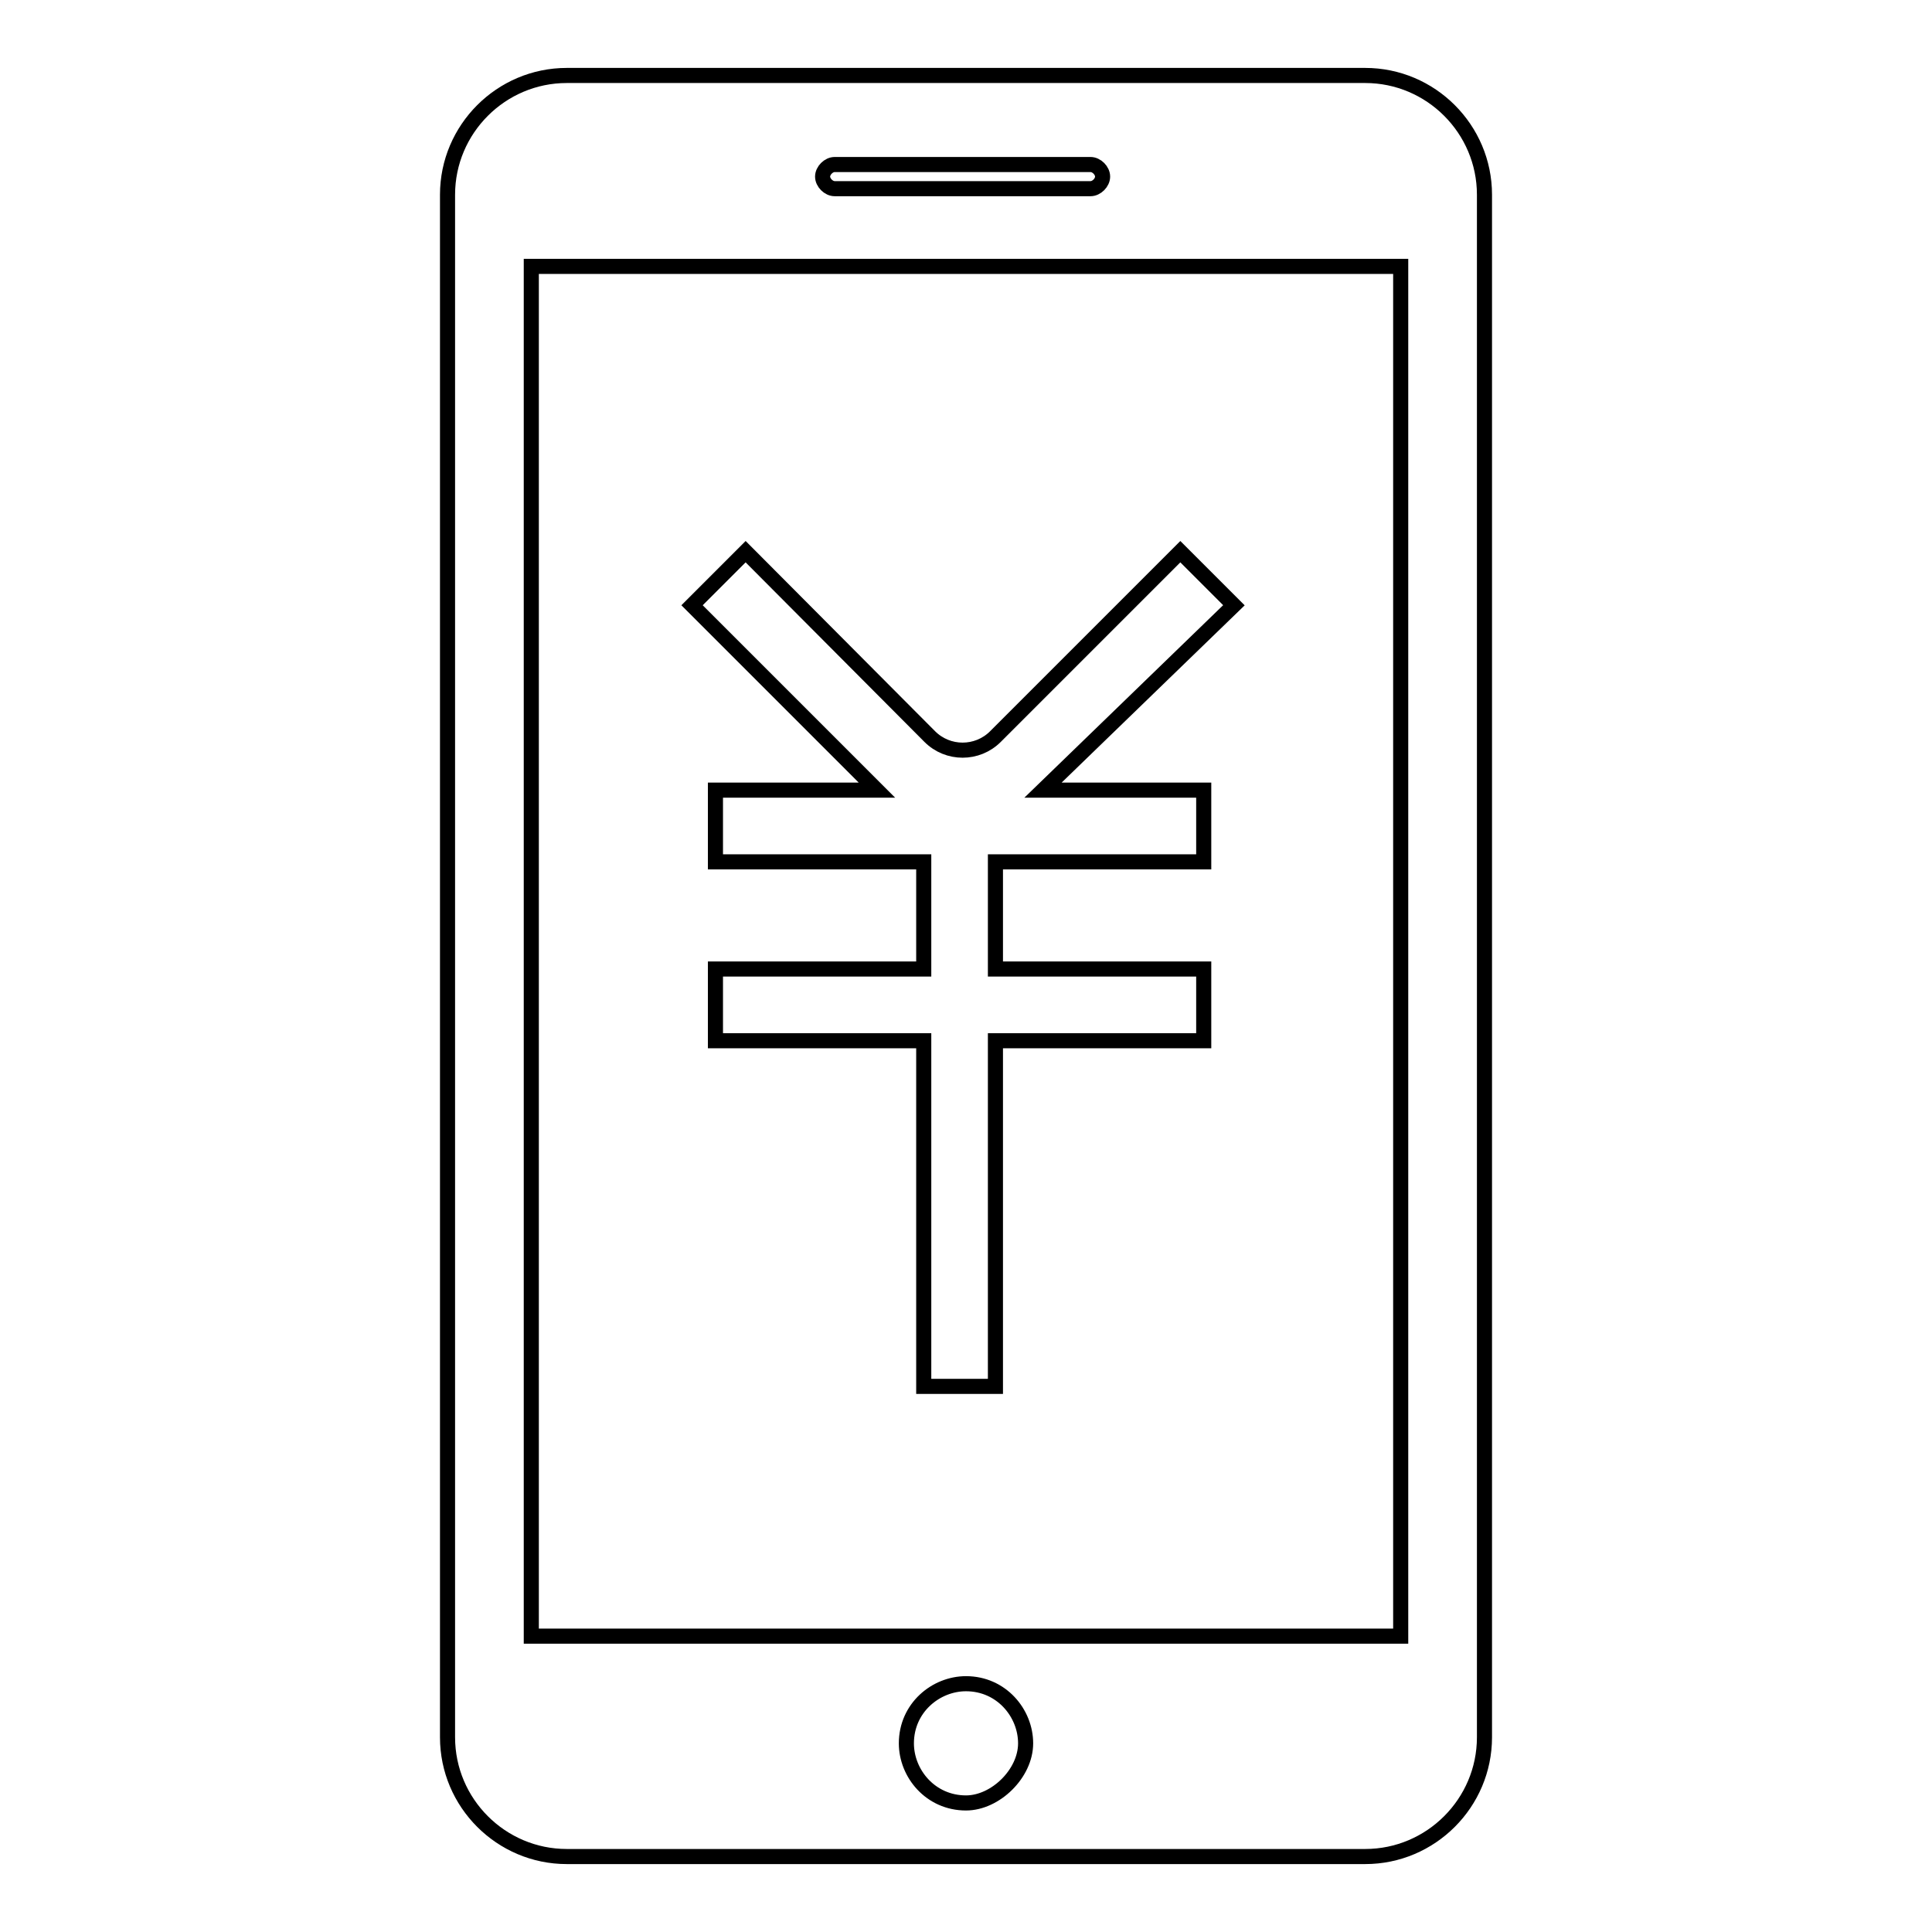
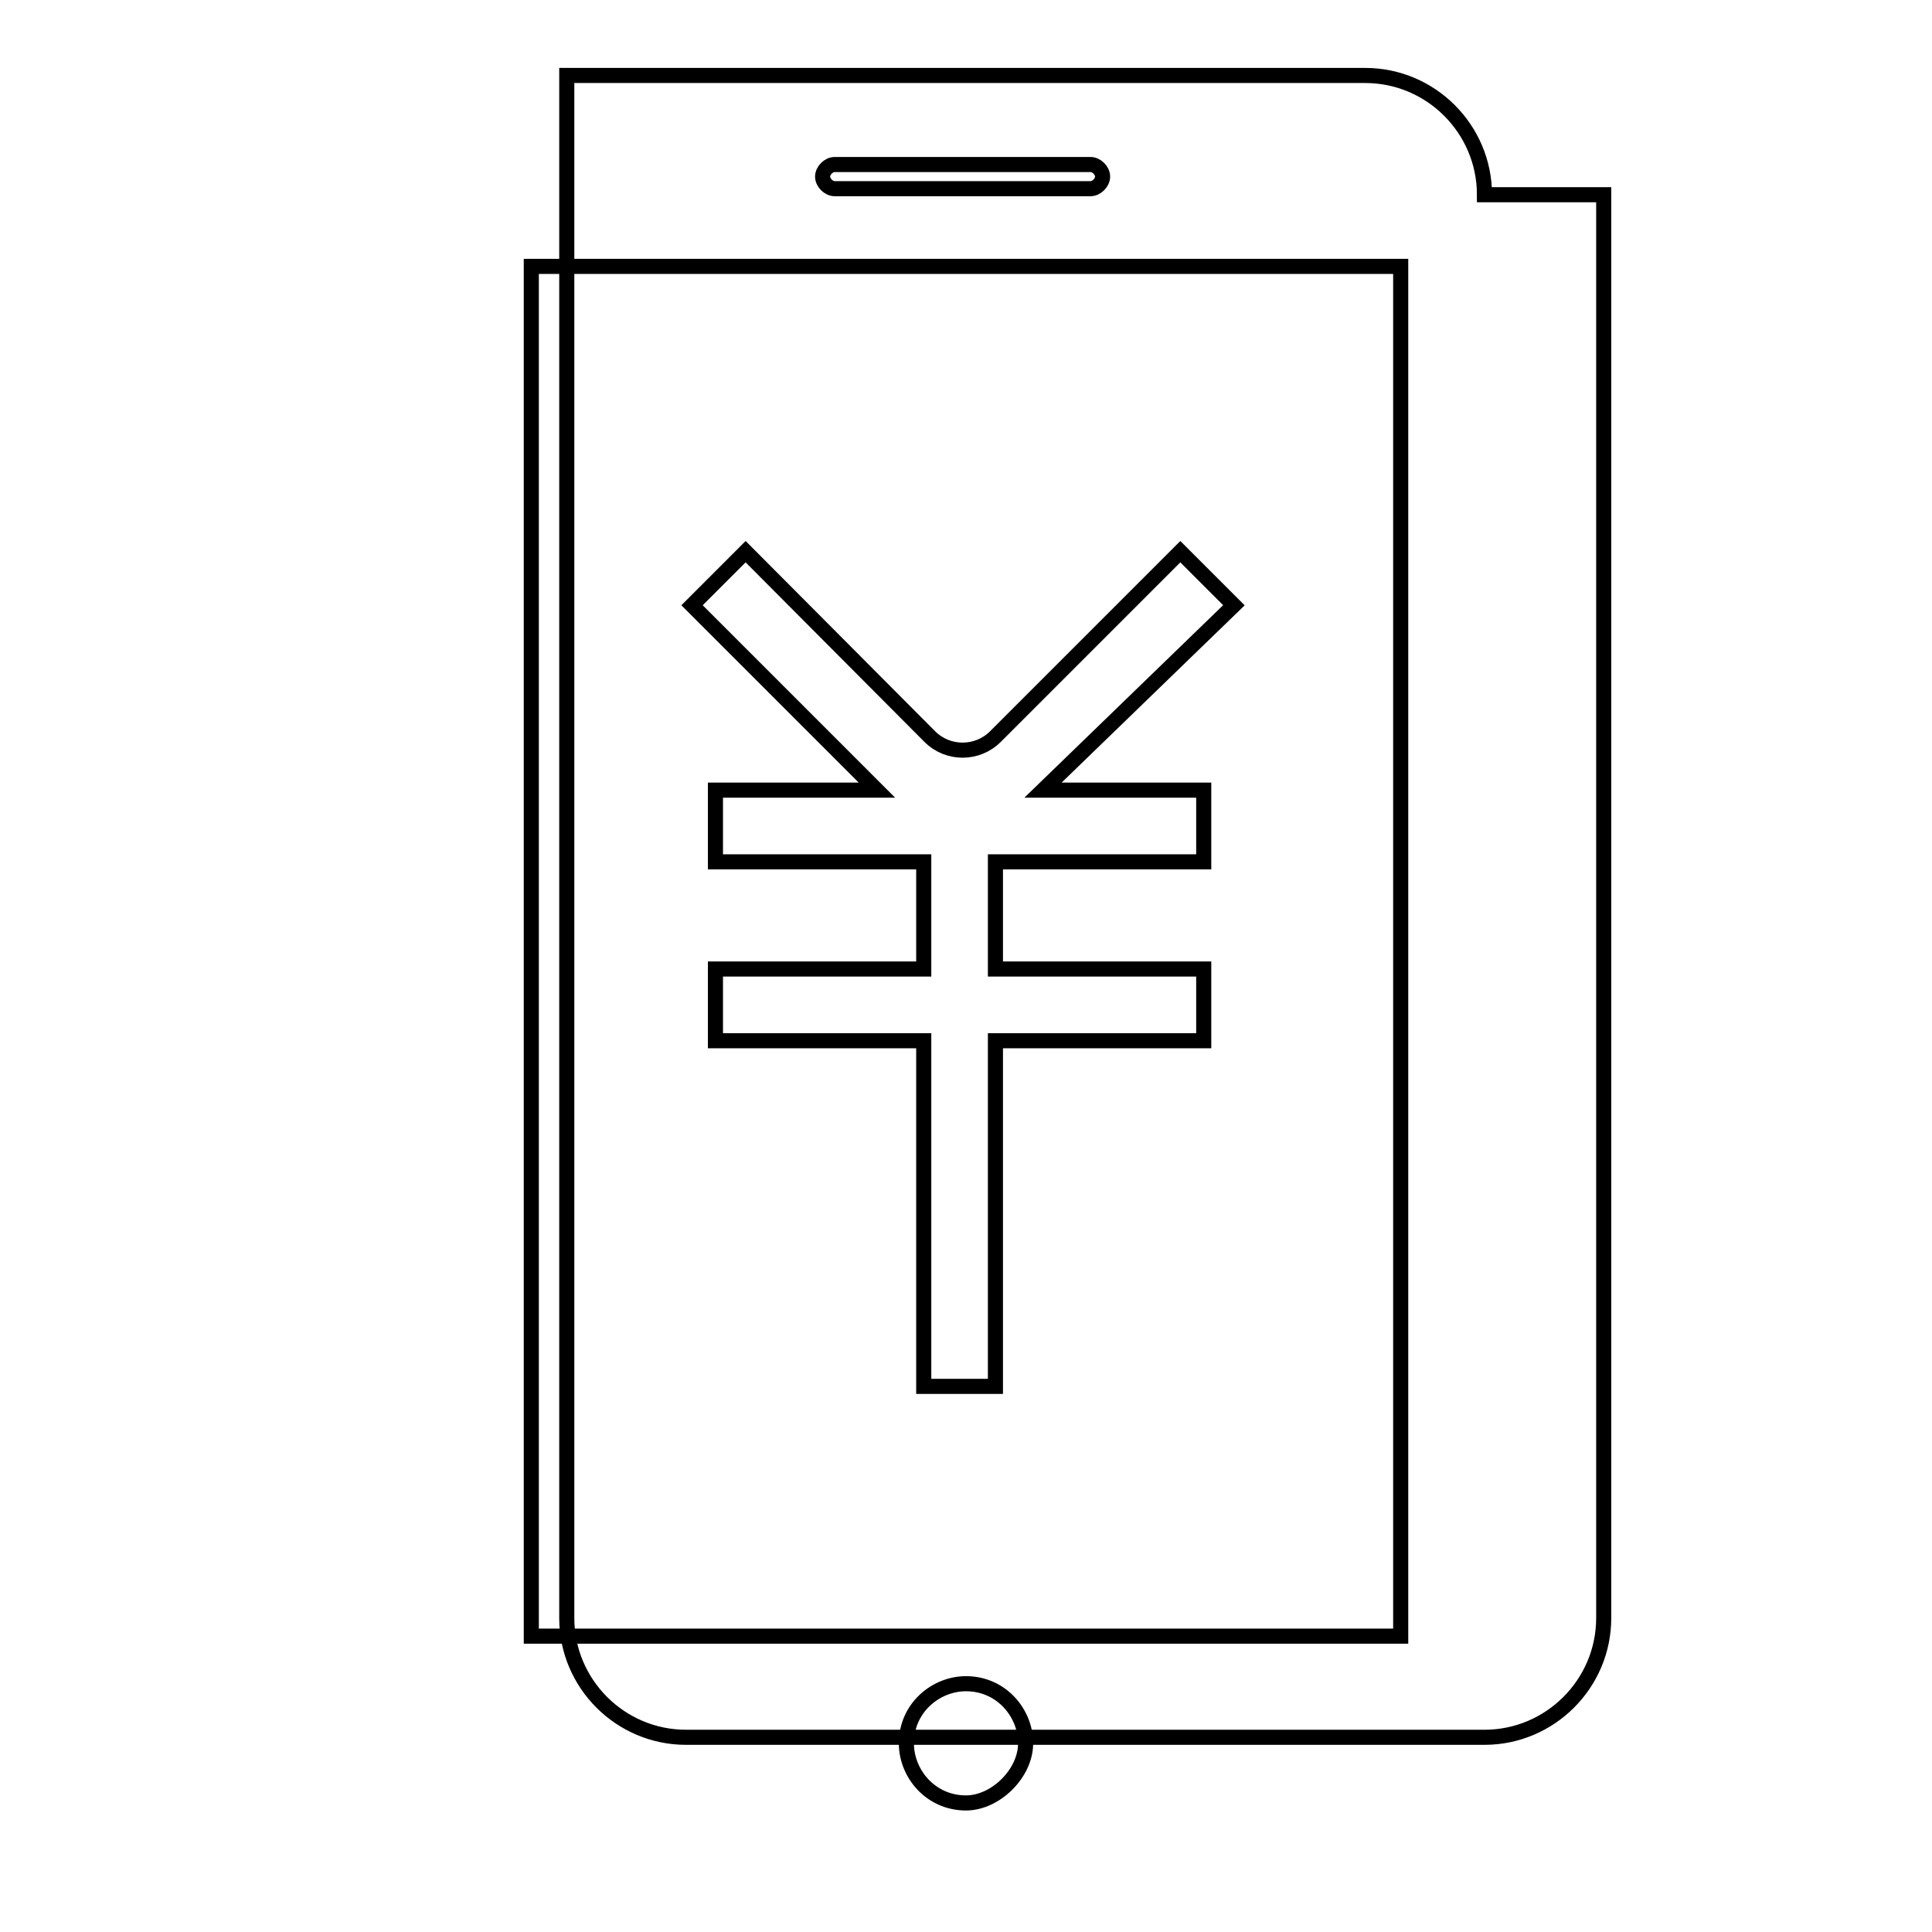
<svg xmlns="http://www.w3.org/2000/svg" version="1.1" x="0px" y="0px" viewBox="0 0 256 256" enable-background="new 0 0 256 256" xml:space="preserve">
  <g>
-     <path stroke-width="2" fill-opacity="0" stroke="#000000" d="M185.6,216.8H70.4V35.3h115.2V216.8z M196.7,25.8c0-8.7-7.1-15.8-15.8-15.8H75.1c-8.7,0-15.8,7.1-15.8,15.8 v204.4c0,8.7,7.1,15.8,15.8,15.8h105.8c8.7,0,15.8-7.1,15.8-15.8V25.8z M110.6,21.8h33.9c0.8,0,1.6,0.8,1.6,1.6s-0.8,1.6-1.6,1.6 h-33.9c-0.8,0-1.6-0.8-1.6-1.6S109.8,21.8,110.6,21.8z M128,238.9c-4.7,0-7.9-3.9-7.9-7.9c0-4.7,3.9-7.9,7.9-7.9 c4.7,0,7.9,3.9,7.9,7.9C135.9,235,131.9,238.9,128,238.9z M163.5,80.2l-7.1-7.1l-24.5,24.5c-2.4,2.4-6.3,2.4-8.7,0L98.8,73.1 l-7.1,7.1l24.5,24.5H94.8v9.5h27.6v14.2H94.8v9.5h27.6v45.8h9.5v-45.8h27.6v-9.5h-27.6v-14.2h27.6v-9.5h-21.3L163.5,80.2z" />
+     <path stroke-width="2" fill-opacity="0" stroke="#000000" d="M185.6,216.8H70.4V35.3h115.2V216.8z M196.7,25.8c0-8.7-7.1-15.8-15.8-15.8H75.1v204.4c0,8.7,7.1,15.8,15.8,15.8h105.8c8.7,0,15.8-7.1,15.8-15.8V25.8z M110.6,21.8h33.9c0.8,0,1.6,0.8,1.6,1.6s-0.8,1.6-1.6,1.6 h-33.9c-0.8,0-1.6-0.8-1.6-1.6S109.8,21.8,110.6,21.8z M128,238.9c-4.7,0-7.9-3.9-7.9-7.9c0-4.7,3.9-7.9,7.9-7.9 c4.7,0,7.9,3.9,7.9,7.9C135.9,235,131.9,238.9,128,238.9z M163.5,80.2l-7.1-7.1l-24.5,24.5c-2.4,2.4-6.3,2.4-8.7,0L98.8,73.1 l-7.1,7.1l24.5,24.5H94.8v9.5h27.6v14.2H94.8v9.5h27.6v45.8h9.5v-45.8h27.6v-9.5h-27.6v-14.2h27.6v-9.5h-21.3L163.5,80.2z" />
  </g>
</svg>